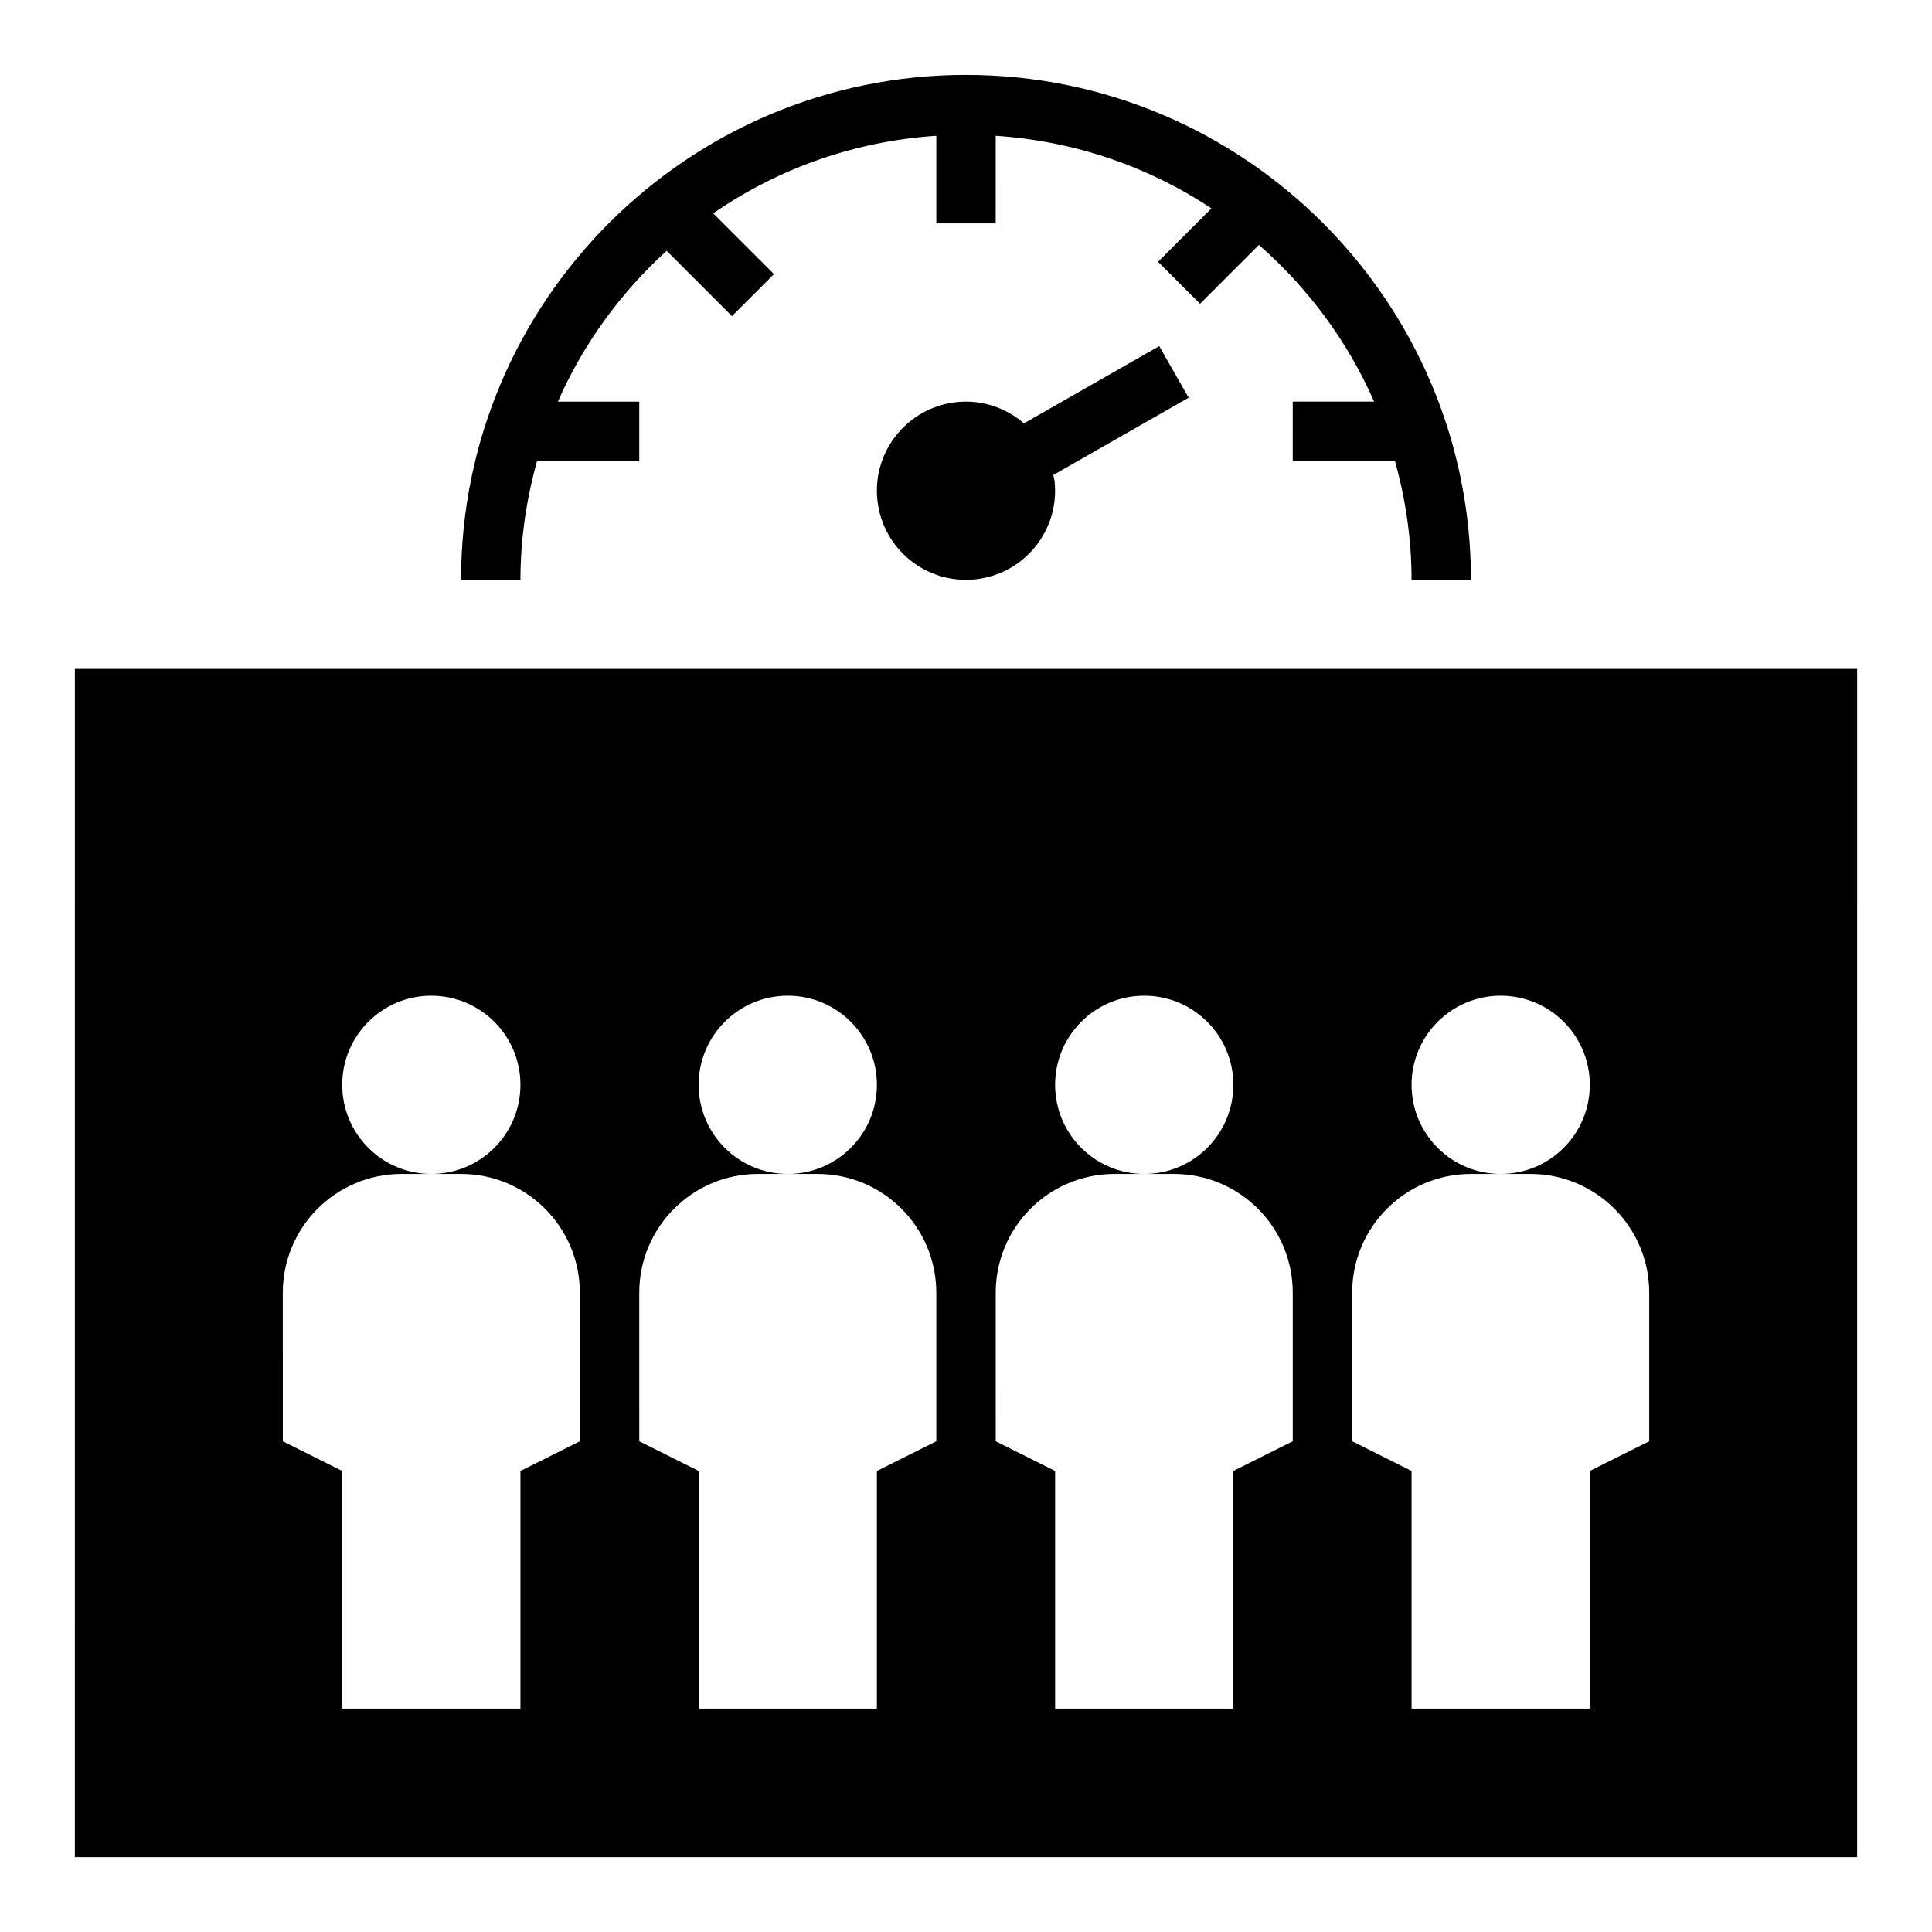
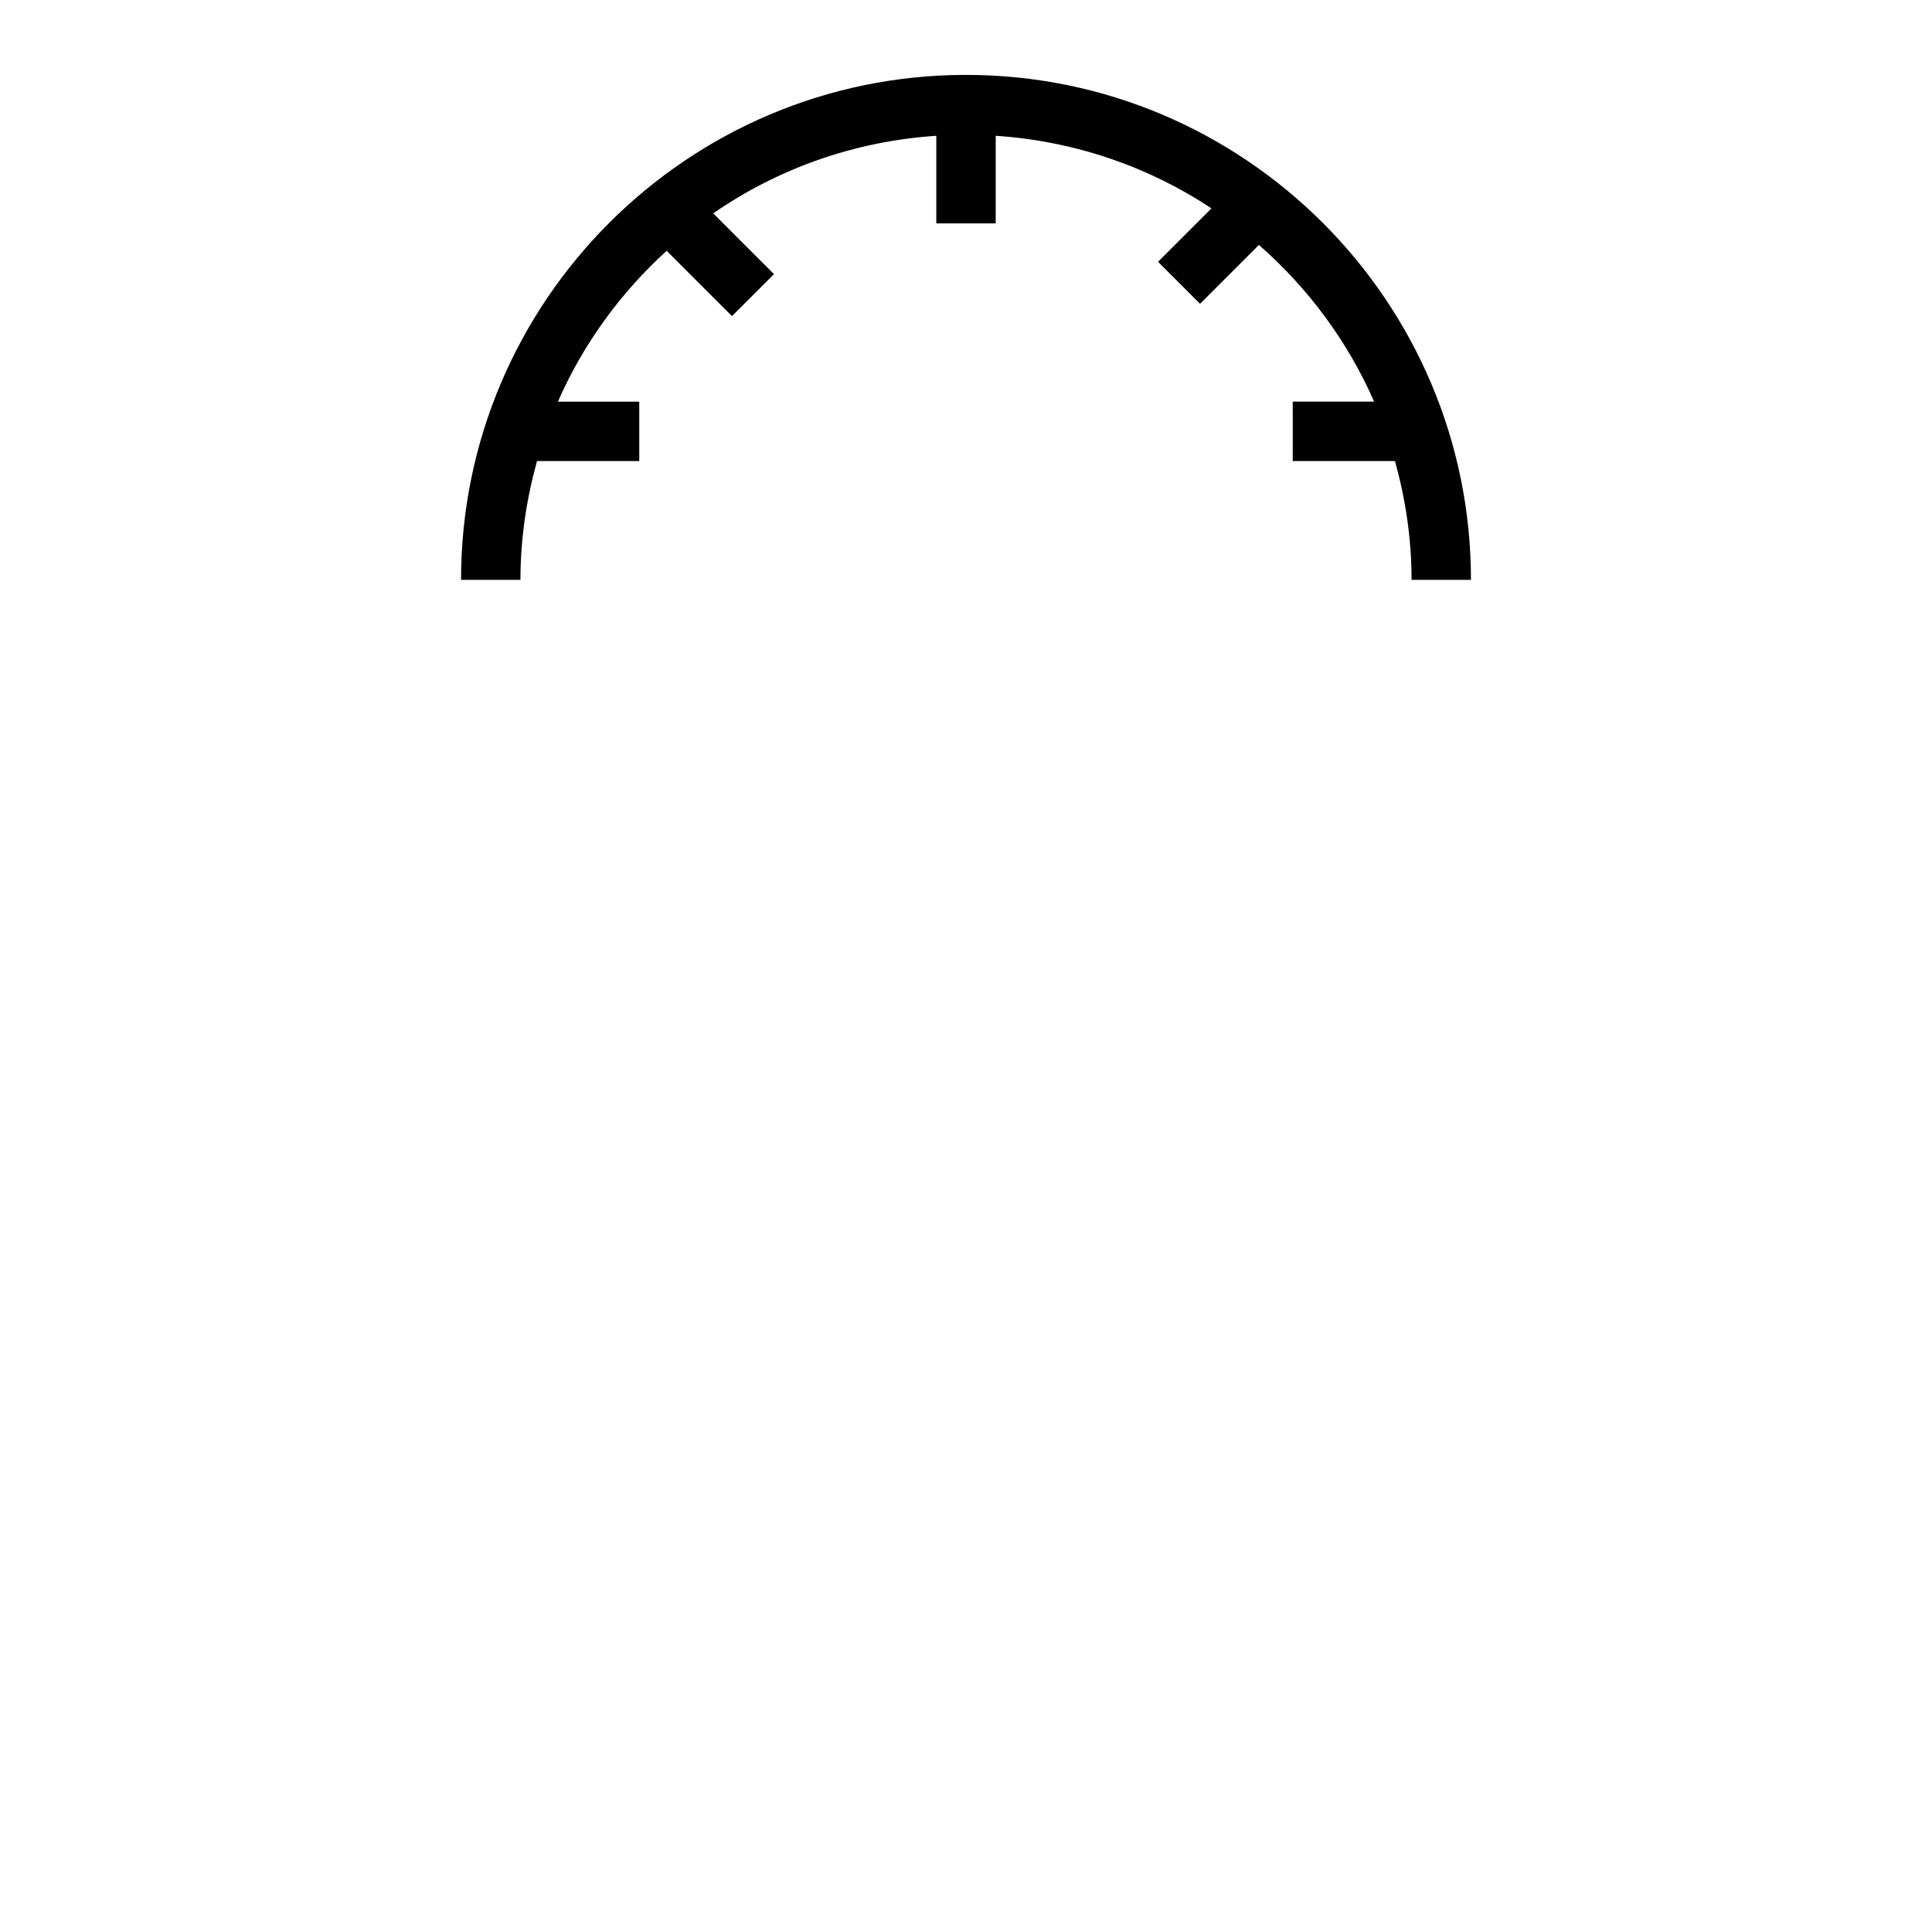
<svg xmlns="http://www.w3.org/2000/svg" fill="#000000" width="800px" height="800px" version="1.1" viewBox="144 144 512 512">
  <g>
-     <path d="m163.84 636.16h472.32l0.004-314.88h-472.32zm338.5-149.57c0-17.391 14.098-31.488 31.488-31.488h7.871c-13.043 0-23.617-10.57-23.617-23.617 0-13.043 10.57-23.617 23.617-23.617 13.043 0 23.617 10.57 23.617 23.617 0 13.043-10.57 23.617-23.617 23.617h7.871c17.391 0 31.488 14.098 31.488 31.488v39.359l-15.742 7.871v62.977h-47.23v-62.977l-15.742-7.871zm-94.465 0c0-17.391 14.098-31.488 31.488-31.488h7.871c-13.043 0-23.617-10.57-23.617-23.617 0-13.043 10.57-23.617 23.617-23.617 13.043 0 23.617 10.57 23.617 23.617 0 13.043-10.57 23.617-23.617 23.617h7.871c17.391 0 31.488 14.098 31.488 31.488v39.359l-15.742 7.871v62.977h-47.23v-62.977l-15.742-7.871zm-94.465 0c0-17.391 14.098-31.488 31.488-31.488h7.871c-13.043 0-23.617-10.57-23.617-23.617 0-13.043 10.57-23.617 23.617-23.617 13.043 0 23.617 10.57 23.617 23.617 0 13.043-10.57 23.617-23.617 23.617h7.871c17.391 0 31.488 14.098 31.488 31.488v39.359l-15.742 7.871v62.977h-47.23v-62.977l-15.742-7.871zm-94.465 0c0-17.391 14.098-31.488 31.488-31.488h7.871c-13.043 0-23.617-10.57-23.617-23.617 0-13.043 10.57-23.617 23.617-23.617 13.043 0 23.617 10.57 23.617 23.617 0 13.043-10.57 23.617-23.617 23.617h7.871c17.391 0 31.488 14.098 31.488 31.488v39.359l-15.742 7.871v62.977h-47.23v-62.977l-15.742-7.871z" />
    <path d="m486.59 266.18h27.094c2.789 10.043 4.394 20.566 4.394 31.488h15.742c0-73.793-60.031-133.82-133.82-133.82-73.789-0.004-133.82 60.031-133.82 133.82h15.742c0-10.918 1.605-21.445 4.394-31.488h27.094v-15.742h-21.562c6.715-15.312 16.617-28.867 28.82-39.973l17.312 17.312 11.133-11.133-16.102-16.102c17.02-11.777 37.266-19.105 59.117-20.555v23.215h15.742l0.004-23.215c21.027 1.395 40.574 8.227 57.176 19.23l-14.16 14.16 11.133 11.133 15.602-15.602c12.996 11.375 23.508 25.504 30.527 41.523h-21.559z" />
-     <path d="m451.2 235.73-35.84 20.469c-4.793-4.125-11.18-6.367-17.965-5.621-12.965 1.441-22.301 13.113-20.867 26.07 1.441 12.965 13.113 22.301 26.07 20.867 12.957-1.434 22.301-13.113 20.867-26.07-0.062-0.543-0.234-1.031-0.332-1.559l35.871-20.492z" />
  </g>
</svg>